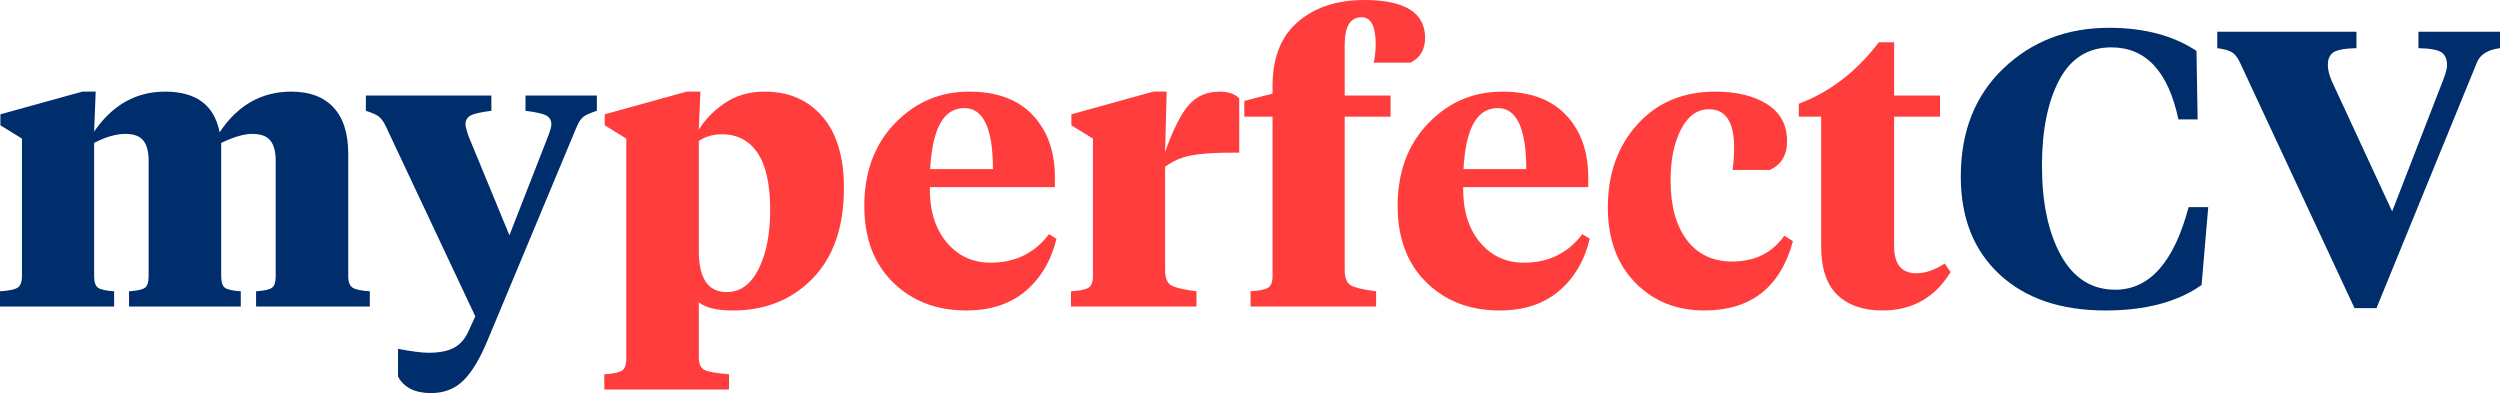
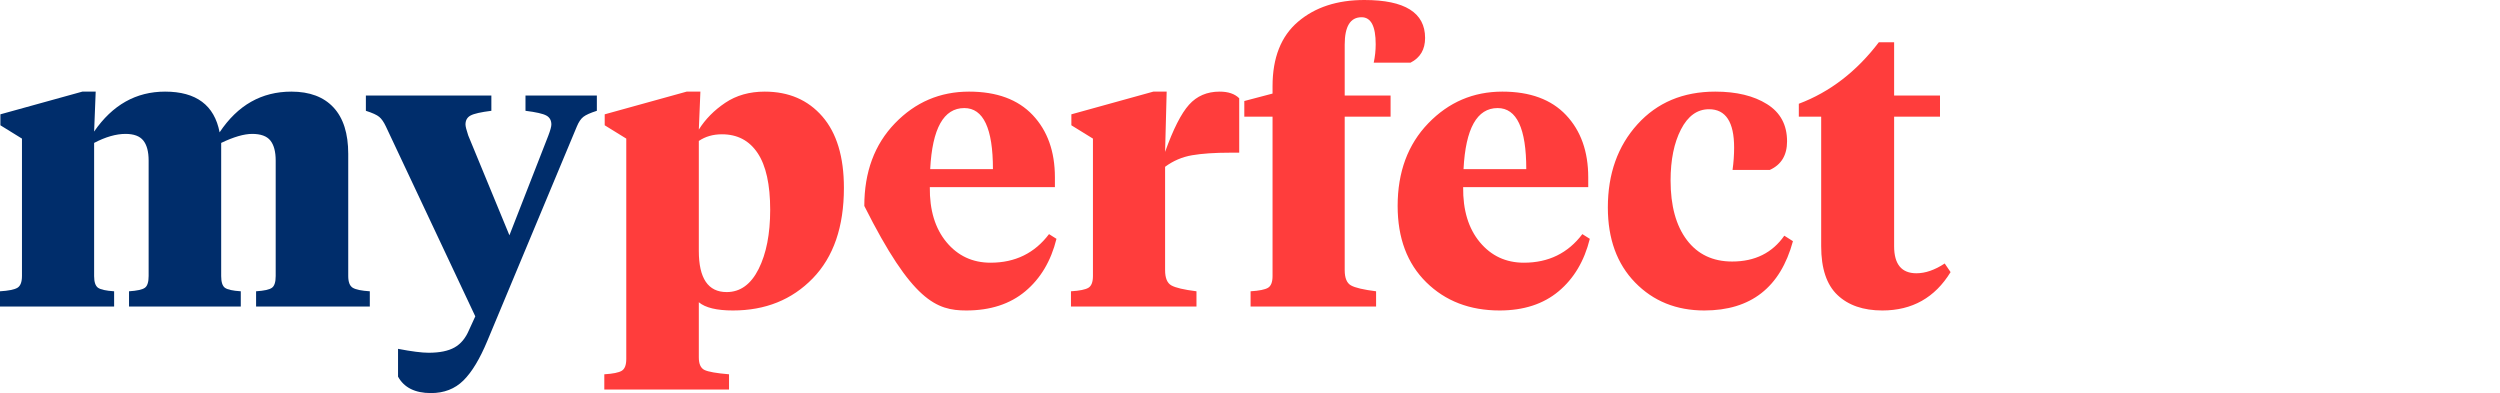
<svg xmlns="http://www.w3.org/2000/svg" width="159px" height="25px" viewBox="0 0 159 25" version="1.1">
  <title>AB2DDDE1-99D3-4C38-9831-F3C991BC7C86</title>
  <g id="Page-2" stroke="none" stroke-width="1" fill="none" fill-rule="evenodd">
    <g id="MP-UK-SEM-LP-Desire" transform="translate(-150, -29)" fill-rule="nonzero">
      <g id="myperfectCV" transform="translate(150, 29)">
        <path d="M7.258,19.497 L7.258,18.526 C6.742,18.493 6.402,18.418 6.235,18.302 C6.069,18.186 5.986,17.937 5.986,17.555 L5.986,17.555 L5.986,9.089 C6.717,8.707 7.383,8.516 7.981,8.516 C8.513,8.516 8.892,8.657 9.116,8.939 C9.34,9.221 9.453,9.645 9.453,10.209 L9.453,10.209 L9.453,17.555 C9.453,17.937 9.374,18.186 9.216,18.302 C9.058,18.418 8.721,18.493 8.206,18.526 L8.206,18.526 L8.206,19.497 L15.314,19.497 L15.314,18.526 C14.798,18.493 14.462,18.418 14.304,18.302 C14.146,18.186 14.067,17.937 14.067,17.555 L14.067,17.555 L14.067,9.089 C14.865,8.707 15.522,8.516 16.037,8.516 C16.586,8.516 16.972,8.657 17.197,8.939 C17.421,9.221 17.534,9.645 17.534,10.209 L17.534,10.209 L17.534,17.555 C17.534,17.937 17.455,18.186 17.297,18.302 C17.139,18.418 16.802,18.493 16.287,18.526 L16.287,18.526 L16.287,19.497 L23.52,19.497 L23.52,18.526 C22.987,18.493 22.626,18.418 22.435,18.302 C22.243,18.186 22.148,17.937 22.148,17.555 L22.148,17.555 L22.148,9.786 C22.148,8.491 21.836,7.507 21.212,6.835 C20.589,6.163 19.695,5.827 18.531,5.827 C16.636,5.827 15.114,6.69 13.967,8.416 C13.635,6.69 12.479,5.827 10.5,5.827 C8.655,5.827 7.15,6.673 5.986,8.367 L5.986,8.367 L6.086,5.827 L5.238,5.827 L0.025,7.271 L0.025,7.968 L1.397,8.815 L1.397,17.555 C1.397,17.937 1.301,18.186 1.11,18.302 C0.919,18.418 0.549,18.493 -2.84682542e-14,18.526 L-2.84682542e-14,18.526 L-2.84682542e-14,19.497 L7.258,19.497 Z M27.41,25 C28.242,25 28.928,24.734 29.468,24.203 C30.008,23.672 30.52,22.825 31.002,21.663 L31.002,21.663 L36.688,8.043 C36.805,7.761 36.942,7.557 37.1,7.433 C37.258,7.308 37.545,7.18 37.96,7.047 L37.96,7.047 L37.96,6.076 L33.421,6.076 L33.421,7.047 C34.086,7.13 34.527,7.229 34.743,7.346 C34.959,7.462 35.067,7.653 35.067,7.918 C35.067,8.051 35.001,8.292 34.868,8.64 L34.868,8.64 L32.399,14.965 L29.78,8.616 C29.663,8.267 29.605,8.035 29.605,7.918 C29.605,7.653 29.713,7.462 29.929,7.346 C30.146,7.229 30.586,7.13 31.251,7.047 L31.251,7.047 L31.251,6.076 L23.27,6.076 L23.27,7.047 C23.686,7.18 23.968,7.308 24.118,7.433 C24.268,7.557 24.409,7.761 24.542,8.043 L24.542,8.043 L30.229,20.12 L29.83,20.991 C29.613,21.506 29.306,21.875 28.907,22.099 C28.508,22.323 27.959,22.435 27.261,22.435 C26.828,22.435 26.18,22.352 25.315,22.186 L25.315,22.186 L25.315,23.954 C25.698,24.651 26.396,25 27.41,25 Z" id="my" fill="#002D6B" />
-         <path d="M46.366,24.776 L46.366,23.805 C45.568,23.738 45.048,23.647 44.807,23.531 C44.566,23.415 44.445,23.149 44.445,22.734 L44.445,22.734 L44.445,19.223 C44.861,19.572 45.584,19.746 46.615,19.746 C48.677,19.746 50.369,19.065 51.691,17.704 C53.012,16.343 53.673,14.426 53.673,11.952 C53.673,9.977 53.216,8.462 52.302,7.408 C51.387,6.354 50.165,5.827 48.635,5.827 C47.671,5.827 46.835,6.063 46.129,6.536 C45.422,7.009 44.861,7.578 44.445,8.242 L44.445,8.242 L44.545,5.827 L43.672,5.827 L38.459,7.271 L38.459,7.968 L39.831,8.815 L39.831,22.834 C39.831,23.215 39.735,23.464 39.544,23.581 C39.353,23.697 38.983,23.772 38.434,23.805 L38.434,23.805 L38.434,24.776 L46.366,24.776 Z M46.216,18.576 C45.035,18.576 44.445,17.704 44.445,15.961 L44.445,15.961 L44.445,8.964 C44.861,8.682 45.351,8.541 45.917,8.541 C46.898,8.541 47.654,8.939 48.186,9.736 C48.718,10.533 48.984,11.736 48.984,13.347 C48.984,14.874 48.739,16.127 48.249,17.107 C47.758,18.086 47.081,18.576 46.216,18.576 Z M61.455,19.746 C62.985,19.746 64.236,19.339 65.209,18.526 C66.181,17.712 66.842,16.6 67.192,15.189 L67.192,15.189 L66.718,14.89 C65.803,16.102 64.564,16.708 63.001,16.708 C61.854,16.708 60.919,16.272 60.196,15.401 C59.472,14.529 59.119,13.363 59.136,11.902 L59.136,11.902 L67.092,11.902 L67.092,11.28 C67.092,9.636 66.622,8.317 65.683,7.321 C64.743,6.325 63.392,5.827 61.63,5.827 C59.784,5.827 58.213,6.499 56.916,7.844 C55.619,9.188 54.97,10.94 54.97,13.098 C54.97,15.139 55.577,16.758 56.791,17.953 C58.005,19.148 59.56,19.746 61.455,19.746 Z M63.151,10.757 L59.16,10.757 C59.293,8.167 60.017,6.873 61.33,6.873 C62.544,6.873 63.151,8.167 63.151,10.757 L63.151,10.757 Z M76.096,19.497 L76.096,18.526 C75.297,18.426 74.765,18.302 74.499,18.152 C74.233,18.003 74.1,17.679 74.1,17.181 L74.1,17.181 L74.1,10.608 C74.616,10.226 75.189,9.981 75.821,9.873 C76.453,9.765 77.251,9.711 78.216,9.711 L78.216,9.711 L78.814,9.711 L78.814,6.25 C78.531,5.968 78.116,5.827 77.567,5.827 C76.769,5.827 76.12,6.105 75.622,6.661 C75.123,7.217 74.616,8.217 74.1,9.661 L74.1,9.661 L74.2,5.827 L73.352,5.827 L68.139,7.271 L68.139,7.968 L69.511,8.815 L69.511,17.555 C69.511,17.937 69.415,18.186 69.224,18.302 C69.033,18.418 68.663,18.493 68.114,18.526 L68.114,18.526 L68.114,19.497 L76.096,19.497 Z M87.519,19.497 L87.519,18.526 C86.72,18.426 86.188,18.302 85.922,18.152 C85.656,18.003 85.523,17.679 85.523,17.181 L85.523,17.181 L85.523,7.42 L88.441,7.42 L88.441,6.076 L85.523,6.076 L85.523,2.839 C85.523,1.677 85.881,1.096 86.596,1.096 C87.194,1.096 87.494,1.668 87.494,2.814 C87.494,3.212 87.452,3.602 87.369,3.984 L87.369,3.984 L89.713,3.984 C90.329,3.669 90.636,3.146 90.636,2.415 C90.636,0.805 89.348,0 86.77,0 C85.041,0 83.636,0.461 82.555,1.382 C81.475,2.303 80.934,3.669 80.934,5.478 L80.934,5.478 L80.934,5.951 L79.138,6.424 L79.138,7.42 L80.934,7.42 L80.934,17.555 C80.934,17.937 80.839,18.186 80.647,18.302 C80.456,18.418 80.086,18.493 79.537,18.526 L79.537,18.526 L79.537,19.497 L87.519,19.497 Z M95.375,19.746 C96.905,19.746 98.156,19.339 99.129,18.526 C100.101,17.712 100.762,16.6 101.112,15.189 L101.112,15.189 L100.638,14.89 C99.723,16.102 98.484,16.708 96.921,16.708 C95.774,16.708 94.839,16.272 94.116,15.401 C93.392,14.529 93.039,13.363 93.056,11.902 L93.056,11.902 L101.012,11.902 L101.012,11.28 C101.012,9.636 100.542,8.317 99.603,7.321 C98.663,6.325 97.312,5.827 95.55,5.827 C93.704,5.827 92.133,6.499 90.836,7.844 C89.539,9.188 88.89,10.94 88.89,13.098 C88.89,15.139 89.497,16.758 90.711,17.953 C91.925,19.148 93.48,19.746 95.375,19.746 Z M97.071,10.757 L93.08,10.757 C93.213,8.167 93.937,6.873 95.25,6.873 C96.464,6.873 97.071,8.167 97.071,10.757 L97.071,10.757 Z M108.394,19.746 C111.354,19.746 113.233,18.277 114.031,15.339 L114.031,15.339 L113.482,14.99 C112.717,16.086 111.612,16.633 110.165,16.633 C108.935,16.633 107.975,16.177 107.284,15.264 C106.594,14.351 106.249,13.089 106.249,11.479 C106.249,10.168 106.47,9.084 106.91,8.23 C107.351,7.375 107.945,6.947 108.694,6.947 C109.758,6.947 110.29,7.761 110.29,9.387 C110.29,9.852 110.257,10.325 110.19,10.807 L110.19,10.807 L112.56,10.807 C113.291,10.475 113.657,9.869 113.657,8.989 C113.657,7.943 113.233,7.155 112.385,6.624 C111.537,6.092 110.44,5.827 109.093,5.827 C107.048,5.827 105.397,6.52 104.142,7.906 C102.887,9.292 102.259,11.056 102.259,13.197 C102.259,15.189 102.837,16.779 103.992,17.966 C105.148,19.153 106.615,19.746 108.394,19.746 Z M119.718,19.746 C121.613,19.746 123.06,18.933 124.057,17.306 L124.057,17.306 L123.683,16.758 C123.051,17.173 122.453,17.38 121.888,17.38 C120.94,17.38 120.466,16.808 120.466,15.662 L120.466,15.662 L120.466,7.42 L123.384,7.42 L123.384,6.076 L120.466,6.076 L120.466,2.689 L119.493,2.689 C118.08,4.548 116.384,5.852 114.405,6.599 L114.405,6.599 L114.405,7.42 L115.827,7.42 L115.827,15.662 C115.827,17.073 116.172,18.107 116.862,18.762 C117.552,19.418 118.504,19.746 119.718,19.746 Z" id="perfect" fill="#FF3D3C" />
-         <path d="M133.909,19.746 C136.453,19.746 138.49,19.207 140.02,18.127 L140.02,18.127 L140.444,13.172 L139.197,13.172 C138.266,16.675 136.711,18.426 134.533,18.426 C133.036,18.426 131.885,17.7 131.078,16.248 C130.272,14.795 129.869,12.89 129.869,10.533 C129.869,8.292 130.235,6.478 130.966,5.092 C131.698,3.706 132.803,3.013 134.283,3.013 C136.478,3.013 137.9,4.54 138.548,7.595 L138.548,7.595 L139.77,7.595 L139.696,3.237 C138.216,2.258 136.362,1.768 134.134,1.768 C131.457,1.768 129.216,2.631 127.412,4.358 C125.608,6.084 124.706,8.375 124.706,11.23 C124.706,13.853 125.529,15.928 127.175,17.455 C128.821,18.982 131.066,19.746 133.909,19.746 Z M151.144,19.597 L157.528,3.984 C157.728,3.469 158.219,3.162 159,3.063 L159,3.063 L159,2.017 L153.812,2.017 L153.812,3.063 C154.544,3.079 155.03,3.167 155.271,3.324 C155.512,3.482 155.633,3.76 155.633,4.158 C155.633,4.358 155.541,4.69 155.359,5.154 L155.359,5.154 L152.141,13.446 L148.3,5.154 C148.134,4.773 148.051,4.432 148.051,4.133 C148.051,3.752 148.171,3.482 148.412,3.324 C148.654,3.167 149.14,3.079 149.872,3.063 L149.872,3.063 L149.872,2.017 L141.017,2.017 L141.017,3.063 C141.416,3.113 141.72,3.196 141.928,3.312 C142.136,3.428 142.314,3.652 142.464,3.984 L142.464,3.984 L149.747,19.597 L151.144,19.597 Z" id="CV" fill="#002D6B" />
+         <path d="M46.366,24.776 L46.366,23.805 C45.568,23.738 45.048,23.647 44.807,23.531 C44.566,23.415 44.445,23.149 44.445,22.734 L44.445,22.734 L44.445,19.223 C44.861,19.572 45.584,19.746 46.615,19.746 C48.677,19.746 50.369,19.065 51.691,17.704 C53.012,16.343 53.673,14.426 53.673,11.952 C53.673,9.977 53.216,8.462 52.302,7.408 C51.387,6.354 50.165,5.827 48.635,5.827 C47.671,5.827 46.835,6.063 46.129,6.536 C45.422,7.009 44.861,7.578 44.445,8.242 L44.445,8.242 L44.545,5.827 L43.672,5.827 L38.459,7.271 L38.459,7.968 L39.831,8.815 L39.831,22.834 C39.831,23.215 39.735,23.464 39.544,23.581 C39.353,23.697 38.983,23.772 38.434,23.805 L38.434,23.805 L38.434,24.776 L46.366,24.776 Z M46.216,18.576 C45.035,18.576 44.445,17.704 44.445,15.961 L44.445,15.961 L44.445,8.964 C44.861,8.682 45.351,8.541 45.917,8.541 C46.898,8.541 47.654,8.939 48.186,9.736 C48.718,10.533 48.984,11.736 48.984,13.347 C48.984,14.874 48.739,16.127 48.249,17.107 C47.758,18.086 47.081,18.576 46.216,18.576 Z M61.455,19.746 C62.985,19.746 64.236,19.339 65.209,18.526 C66.181,17.712 66.842,16.6 67.192,15.189 L67.192,15.189 L66.718,14.89 C65.803,16.102 64.564,16.708 63.001,16.708 C61.854,16.708 60.919,16.272 60.196,15.401 C59.472,14.529 59.119,13.363 59.136,11.902 L59.136,11.902 L67.092,11.902 L67.092,11.28 C67.092,9.636 66.622,8.317 65.683,7.321 C64.743,6.325 63.392,5.827 61.63,5.827 C59.784,5.827 58.213,6.499 56.916,7.844 C55.619,9.188 54.97,10.94 54.97,13.098 C58.005,19.148 59.56,19.746 61.455,19.746 Z M63.151,10.757 L59.16,10.757 C59.293,8.167 60.017,6.873 61.33,6.873 C62.544,6.873 63.151,8.167 63.151,10.757 L63.151,10.757 Z M76.096,19.497 L76.096,18.526 C75.297,18.426 74.765,18.302 74.499,18.152 C74.233,18.003 74.1,17.679 74.1,17.181 L74.1,17.181 L74.1,10.608 C74.616,10.226 75.189,9.981 75.821,9.873 C76.453,9.765 77.251,9.711 78.216,9.711 L78.216,9.711 L78.814,9.711 L78.814,6.25 C78.531,5.968 78.116,5.827 77.567,5.827 C76.769,5.827 76.12,6.105 75.622,6.661 C75.123,7.217 74.616,8.217 74.1,9.661 L74.1,9.661 L74.2,5.827 L73.352,5.827 L68.139,7.271 L68.139,7.968 L69.511,8.815 L69.511,17.555 C69.511,17.937 69.415,18.186 69.224,18.302 C69.033,18.418 68.663,18.493 68.114,18.526 L68.114,18.526 L68.114,19.497 L76.096,19.497 Z M87.519,19.497 L87.519,18.526 C86.72,18.426 86.188,18.302 85.922,18.152 C85.656,18.003 85.523,17.679 85.523,17.181 L85.523,17.181 L85.523,7.42 L88.441,7.42 L88.441,6.076 L85.523,6.076 L85.523,2.839 C85.523,1.677 85.881,1.096 86.596,1.096 C87.194,1.096 87.494,1.668 87.494,2.814 C87.494,3.212 87.452,3.602 87.369,3.984 L87.369,3.984 L89.713,3.984 C90.329,3.669 90.636,3.146 90.636,2.415 C90.636,0.805 89.348,0 86.77,0 C85.041,0 83.636,0.461 82.555,1.382 C81.475,2.303 80.934,3.669 80.934,5.478 L80.934,5.478 L80.934,5.951 L79.138,6.424 L79.138,7.42 L80.934,7.42 L80.934,17.555 C80.934,17.937 80.839,18.186 80.647,18.302 C80.456,18.418 80.086,18.493 79.537,18.526 L79.537,18.526 L79.537,19.497 L87.519,19.497 Z M95.375,19.746 C96.905,19.746 98.156,19.339 99.129,18.526 C100.101,17.712 100.762,16.6 101.112,15.189 L101.112,15.189 L100.638,14.89 C99.723,16.102 98.484,16.708 96.921,16.708 C95.774,16.708 94.839,16.272 94.116,15.401 C93.392,14.529 93.039,13.363 93.056,11.902 L93.056,11.902 L101.012,11.902 L101.012,11.28 C101.012,9.636 100.542,8.317 99.603,7.321 C98.663,6.325 97.312,5.827 95.55,5.827 C93.704,5.827 92.133,6.499 90.836,7.844 C89.539,9.188 88.89,10.94 88.89,13.098 C88.89,15.139 89.497,16.758 90.711,17.953 C91.925,19.148 93.48,19.746 95.375,19.746 Z M97.071,10.757 L93.08,10.757 C93.213,8.167 93.937,6.873 95.25,6.873 C96.464,6.873 97.071,8.167 97.071,10.757 L97.071,10.757 Z M108.394,19.746 C111.354,19.746 113.233,18.277 114.031,15.339 L114.031,15.339 L113.482,14.99 C112.717,16.086 111.612,16.633 110.165,16.633 C108.935,16.633 107.975,16.177 107.284,15.264 C106.594,14.351 106.249,13.089 106.249,11.479 C106.249,10.168 106.47,9.084 106.91,8.23 C107.351,7.375 107.945,6.947 108.694,6.947 C109.758,6.947 110.29,7.761 110.29,9.387 C110.29,9.852 110.257,10.325 110.19,10.807 L110.19,10.807 L112.56,10.807 C113.291,10.475 113.657,9.869 113.657,8.989 C113.657,7.943 113.233,7.155 112.385,6.624 C111.537,6.092 110.44,5.827 109.093,5.827 C107.048,5.827 105.397,6.52 104.142,7.906 C102.887,9.292 102.259,11.056 102.259,13.197 C102.259,15.189 102.837,16.779 103.992,17.966 C105.148,19.153 106.615,19.746 108.394,19.746 Z M119.718,19.746 C121.613,19.746 123.06,18.933 124.057,17.306 L124.057,17.306 L123.683,16.758 C123.051,17.173 122.453,17.38 121.888,17.38 C120.94,17.38 120.466,16.808 120.466,15.662 L120.466,15.662 L120.466,7.42 L123.384,7.42 L123.384,6.076 L120.466,6.076 L120.466,2.689 L119.493,2.689 C118.08,4.548 116.384,5.852 114.405,6.599 L114.405,6.599 L114.405,7.42 L115.827,7.42 L115.827,15.662 C115.827,17.073 116.172,18.107 116.862,18.762 C117.552,19.418 118.504,19.746 119.718,19.746 Z" id="perfect" fill="#FF3D3C" />
      </g>
    </g>
  </g>
</svg>